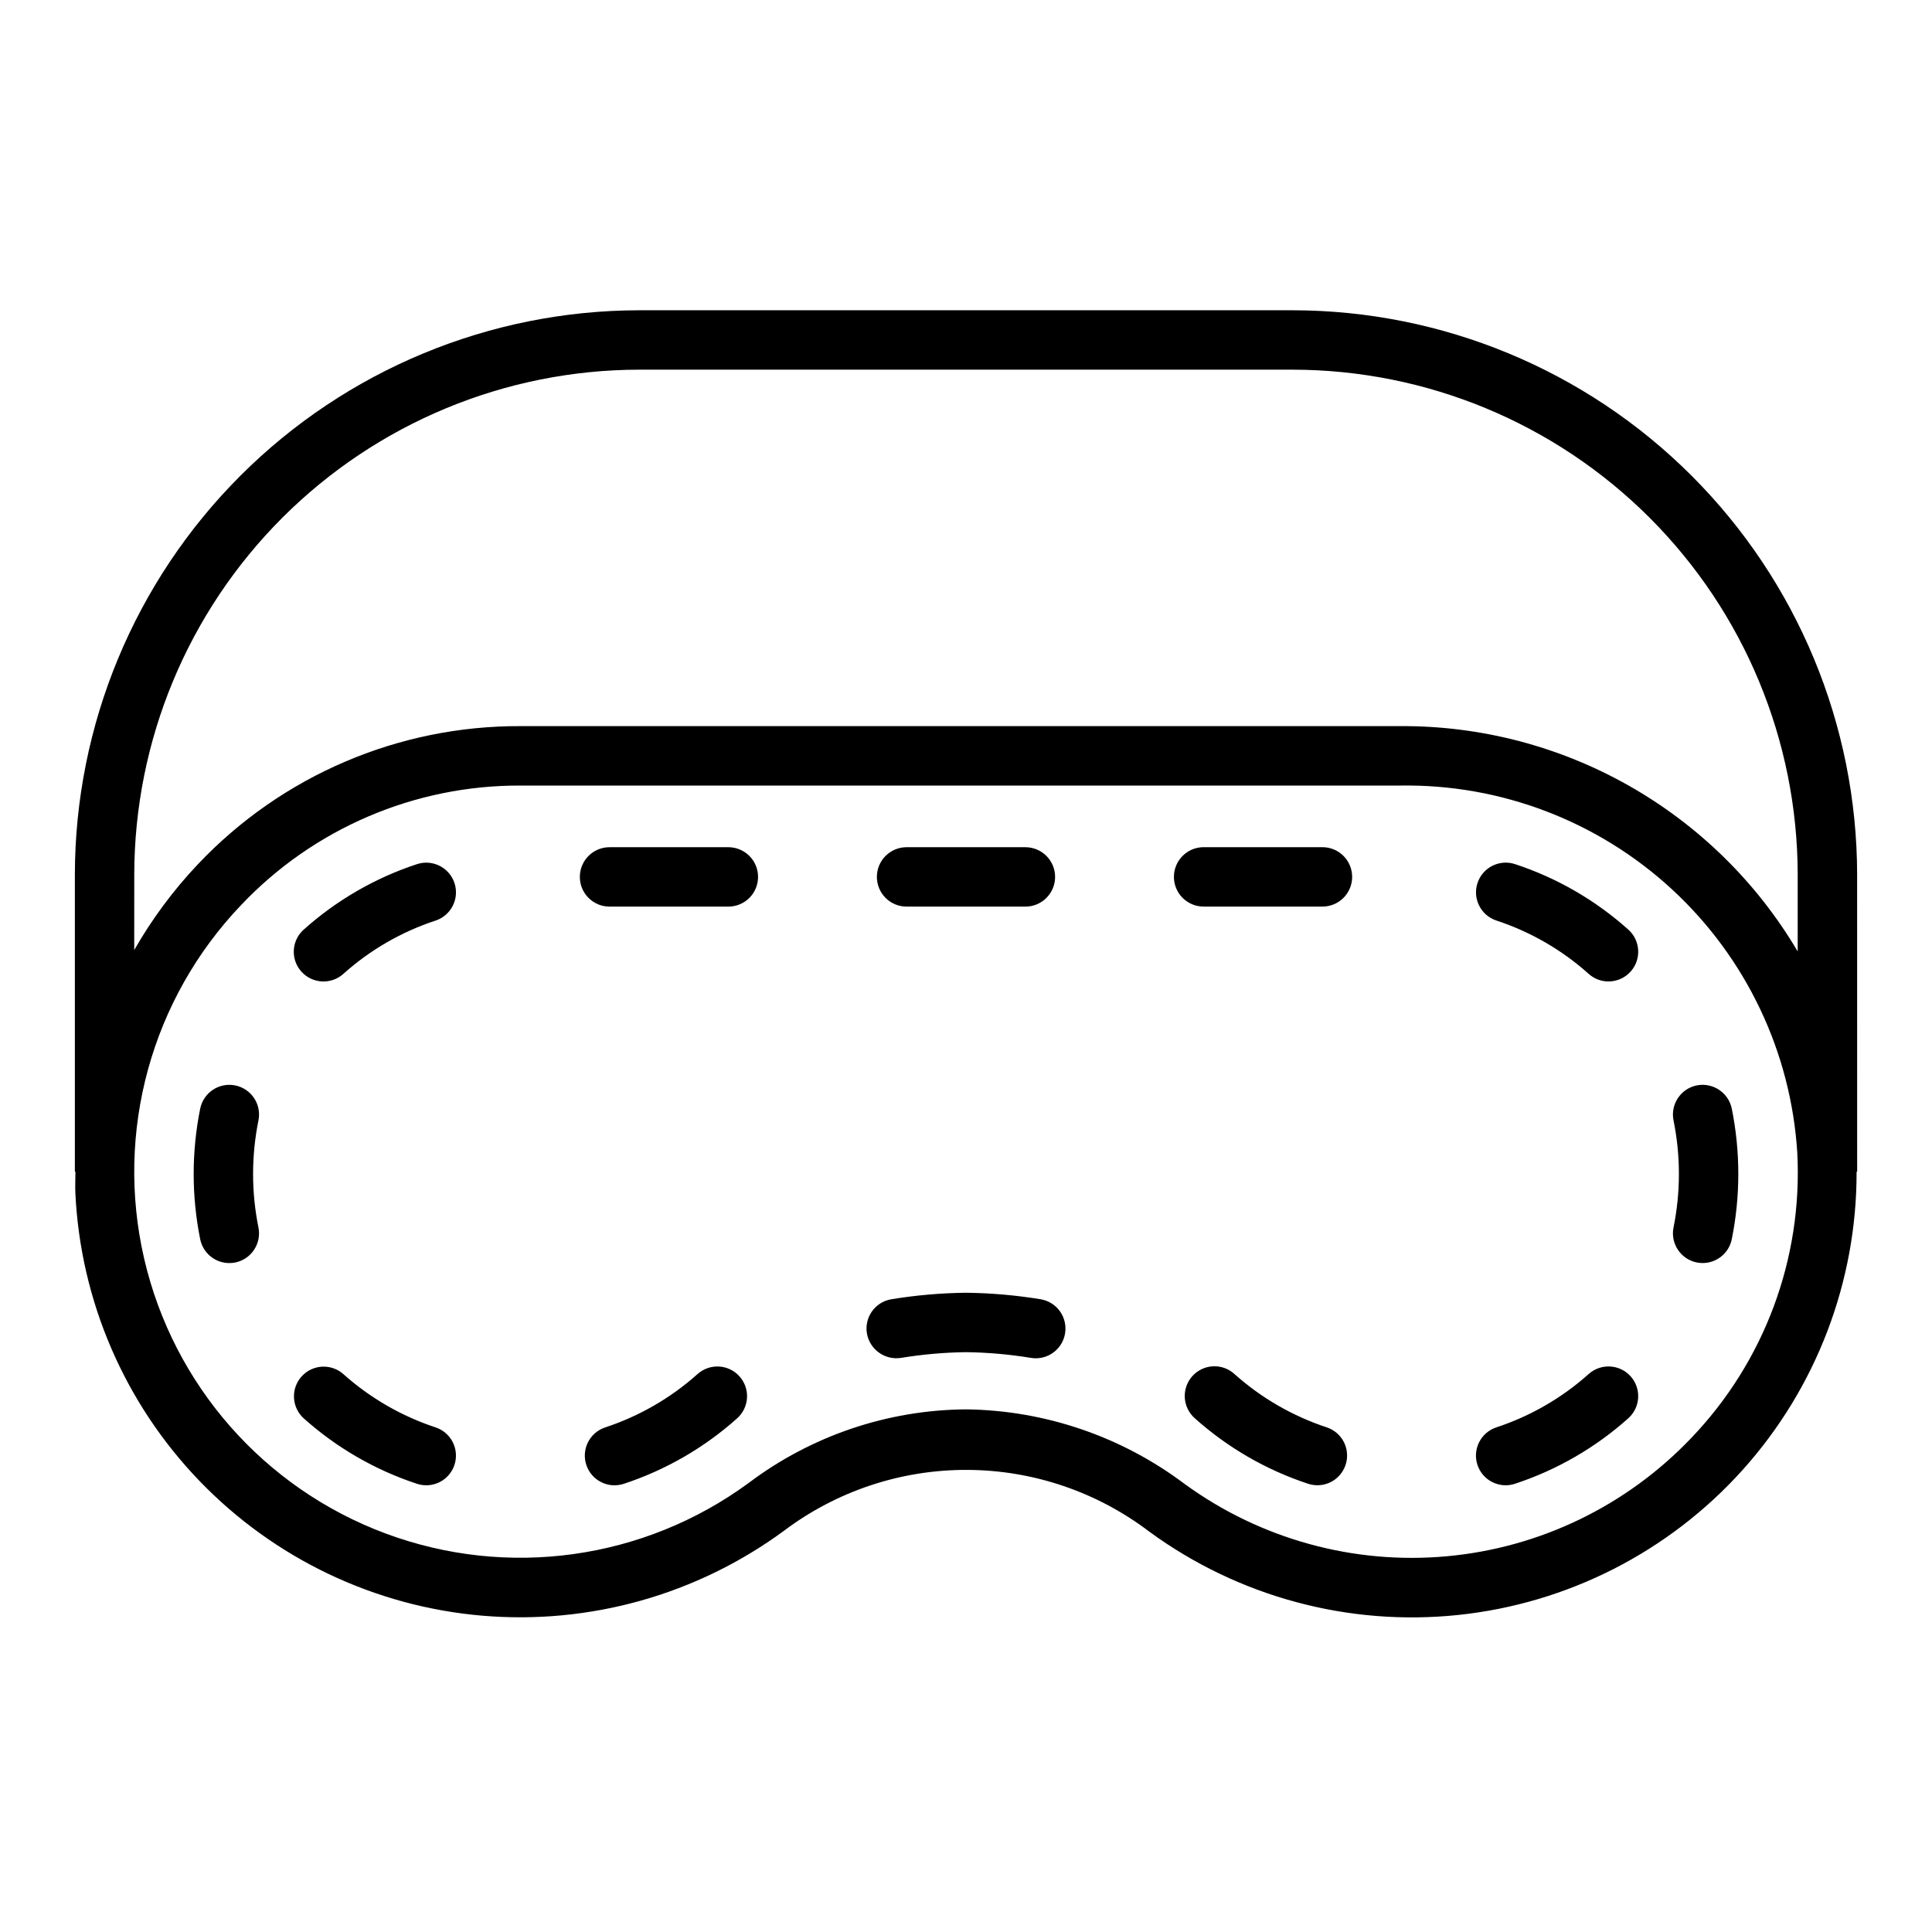
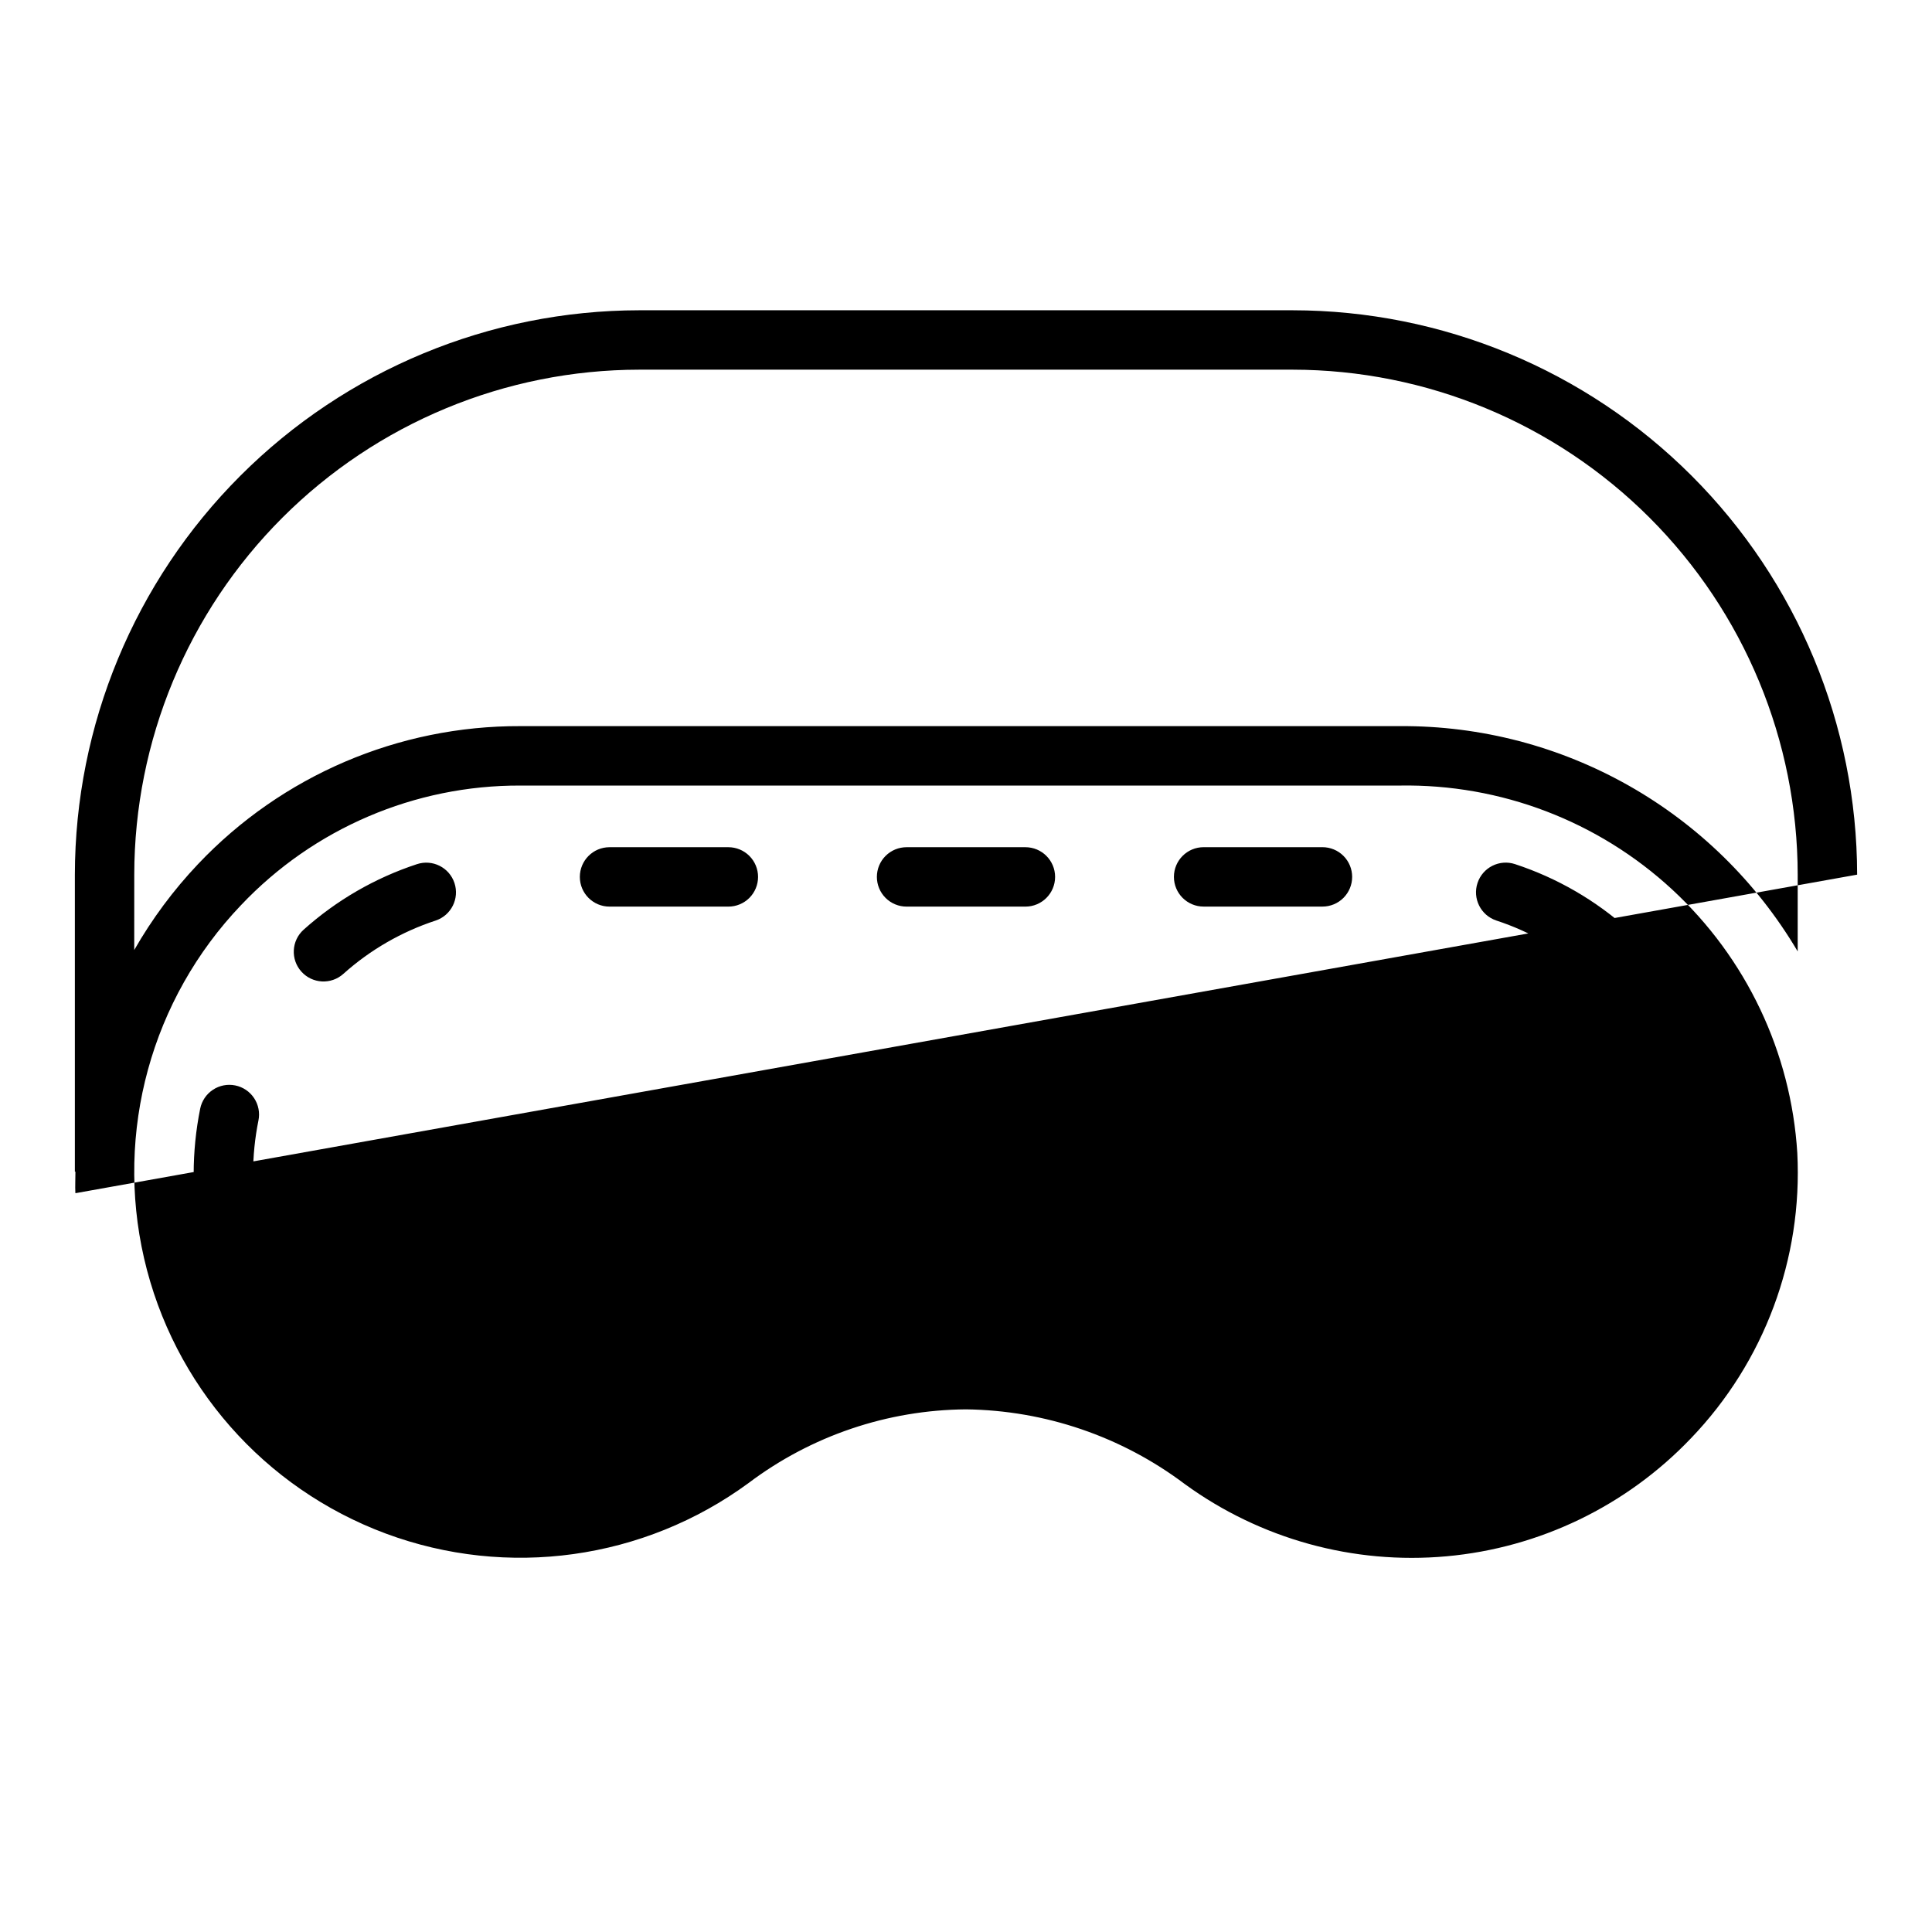
<svg xmlns="http://www.w3.org/2000/svg" fill="#000000" width="800px" height="800px" version="1.1" viewBox="144 144 512 512">
-   <path d="m636.16 375.79c-0.047-39.652-15.82-77.672-43.859-105.71-28.039-28.039-66.055-43.812-105.71-43.855h-173.18c-39.652 0.043-77.672 15.816-105.71 43.855-28.039 28.039-43.812 66.059-43.859 105.71v78.719h0.148c0 1.895-0.105 3.769-0.016 5.672v0.004c1.355 28.559 13.035 55.652 32.863 76.246 19.828 20.598 46.457 33.297 74.941 35.738 28.484 2.441 56.887-5.543 79.934-22.461 13.98-10.547 31.031-16.227 48.543-16.172 17.516 0.051 34.531 5.836 48.449 16.461 23.578 17.191 52.691 25.027 81.715 21.988 29.02-3.039 55.879-16.73 75.387-38.43 19.508-21.703 30.273-49.863 30.211-79.043h0.148zm-456.58 0c0.039-35.48 14.152-69.496 39.238-94.582 25.09-25.09 59.105-39.203 94.586-39.242h173.18c35.48 0.039 69.496 14.152 94.586 39.242 25.086 25.086 39.199 59.102 39.238 94.582v20.348c-22.016-37.254-62.176-59.992-105.45-59.707h-233.05c-32.305-0.121-63.223 13.113-85.43 36.57-6.523 6.887-12.199 14.531-16.906 22.766zm412.55 149.36c-17.094 17.934-40.121 29.055-64.797 31.285-24.676 2.234-49.324-4.57-69.359-19.148-16.73-12.605-37.047-19.539-57.992-19.793-20.805 0.156-41.004 7.008-57.613 19.531-27.754 20.348-63.879 25.375-96.133 13.383-32.258-11.992-56.324-39.395-64.051-72.93-7.723-33.535 1.926-68.707 25.684-93.602 19.25-20.332 46.047-31.801 74.047-31.695h233.05c26.715-0.449 52.578 9.426 72.195 27.562 19.621 18.141 31.492 43.145 33.141 69.812 1.445 28.008-8.75 55.363-28.168 75.594zm-368.26-123.66c-2.906-3.231-2.641-8.207 0.59-11.113 8.699-7.797 18.918-13.707 30.012-17.359 4.125-1.375 8.586 0.852 9.961 4.977s-0.855 8.586-4.977 9.961c-9.043 2.969-17.375 7.777-24.465 14.129-3.234 2.906-8.215 2.641-11.121-0.594zm-11.379 39.445c-1.895 9.355-1.895 18.996 0 28.352 0.859 4.262-1.891 8.418-6.148 9.289-0.52 0.098-1.047 0.148-1.578 0.152-3.738-0.004-6.961-2.641-7.711-6.305-2.305-11.426-2.305-23.199 0-34.625 0.418-2.047 1.629-3.844 3.371-4.996 1.742-1.156 3.871-1.57 5.918-1.152 2.047 0.414 3.844 1.625 4.996 3.367 1.156 1.742 1.57 3.871 1.152 5.918zm51.938 91.297c-0.66 1.984-2.078 3.621-3.945 4.555s-4.031 1.082-6.012 0.422c-11.09-3.656-21.305-9.562-30.004-17.352-3.191-2.914-3.438-7.856-0.551-11.074 2.887-3.215 7.828-3.5 11.066-0.641 7.098 6.344 15.43 11.156 24.473 14.137 1.98 0.66 3.617 2.078 4.547 3.945 0.934 1.867 1.086 4.031 0.426 6.008zm75.535-23.492c1.398 1.555 2.117 3.598 2.004 5.684-0.113 2.082-1.047 4.039-2.602 5.434-8.699 7.789-18.914 13.695-30.004 17.352-1.984 0.668-4.148 0.52-6.019-0.414-1.871-0.93-3.297-2.57-3.957-4.555-0.664-1.984-0.508-4.148 0.43-6.016 0.938-1.871 2.578-3.289 4.566-3.945 9.039-2.981 17.371-7.793 24.469-14.137 3.238-2.898 8.207-2.629 11.113 0.598zm4.93-132.35c0 2.086-0.828 4.09-2.305 5.566-1.477 1.477-3.481 2.305-5.566 2.305h-31.488c-4.348 0-7.871-3.523-7.871-7.871 0-4.348 3.523-7.871 7.871-7.871h31.488c2.086 0 4.09 0.828 5.566 2.305 1.477 1.477 2.305 3.477 2.305 5.566zm31.488 0c0-2.09 0.828-4.09 2.305-5.566 1.477-1.477 3.481-2.305 5.566-2.305h31.488c4.348 0 7.871 3.523 7.871 7.871 0 4.348-3.523 7.871-7.871 7.871h-31.488c-2.086 0-4.09-0.828-5.566-2.305-1.477-1.477-2.305-3.481-2.305-5.566zm49.863 121.05h-0.004c-0.652 3.766-3.918 6.516-7.738 6.519-0.457 0-0.914-0.039-1.363-0.117-5.668-0.926-11.398-1.43-17.141-1.504-5.746 0.074-11.477 0.578-17.145 1.504-4.273 0.703-8.32-2.144-9.102-6.402-0.363-2.055 0.109-4.168 1.305-5.879 1.199-1.707 3.027-2.871 5.082-3.231 6.566-1.082 13.203-1.664 19.859-1.738 6.652 0.074 13.289 0.656 19.855 1.738 2.055 0.359 3.883 1.523 5.082 3.231 1.199 1.711 1.668 3.824 1.305 5.879zm149.29-107.07c3.234 2.906 3.496 7.887 0.59 11.117-2.91 3.234-7.887 3.5-11.121 0.59-7.09-6.352-15.418-11.16-24.461-14.129-4.125-1.375-6.356-5.836-4.981-9.961 1.379-4.125 5.836-6.352 9.961-4.977 11.094 3.652 21.312 9.562 30.012 17.359zm18.121 41.273c4.258-0.844 8.398 1.898 9.285 6.148 2.305 11.426 2.305 23.199 0 34.625-0.75 3.664-3.969 6.301-7.711 6.305-0.527-0.004-1.055-0.055-1.574-0.152-4.262-0.871-7.012-5.027-6.152-9.289 1.898-9.355 1.898-18.996 0-28.352-0.859-4.262 1.891-8.414 6.152-9.285zm-17.527 77.09c1.395 1.555 2.113 3.598 2 5.684-0.109 2.082-1.047 4.039-2.602 5.434-8.699 7.789-18.914 13.695-30.004 17.352-1.98 0.668-4.148 0.52-6.019-0.414-1.871-0.93-3.297-2.57-3.957-4.555-0.664-1.984-0.508-4.148 0.43-6.016 0.938-1.871 2.578-3.289 4.566-3.945 9.043-2.981 17.371-7.793 24.469-14.137 3.238-2.898 8.207-2.629 11.117 0.598zm-75.539 23.492c-0.66 1.984-2.078 3.621-3.945 4.555-1.867 0.934-4.031 1.082-6.012 0.422-11.09-3.656-21.305-9.562-30.004-17.352-1.574-1.391-2.527-3.352-2.648-5.445-0.121-2.098 0.598-4.152 2-5.715 1.402-1.562 3.371-2.5 5.469-2.606 2.094-0.105 4.148 0.633 5.695 2.051 7.098 6.344 15.43 11.156 24.473 14.137 1.98 0.66 3.617 2.078 4.551 3.945 0.93 1.867 1.082 4.031 0.422 6.008zm1.746-155.84c0 2.086-0.828 4.09-2.305 5.566-1.477 1.477-3.481 2.305-5.57 2.305h-31.484c-4.348 0-7.875-3.523-7.875-7.871 0-4.348 3.527-7.871 7.875-7.871h31.488-0.004c2.09 0 4.094 0.828 5.57 2.305 1.477 1.477 2.305 3.477 2.305 5.566z" />
+   <path d="m636.16 375.79c-0.047-39.652-15.82-77.672-43.859-105.71-28.039-28.039-66.055-43.812-105.71-43.855h-173.18c-39.652 0.043-77.672 15.816-105.71 43.855-28.039 28.039-43.812 66.059-43.859 105.71v78.719h0.148c0 1.895-0.105 3.769-0.016 5.672v0.004h0.148zm-456.58 0c0.039-35.48 14.152-69.496 39.238-94.582 25.09-25.09 59.105-39.203 94.586-39.242h173.18c35.48 0.039 69.496 14.152 94.586 39.242 25.086 25.086 39.199 59.102 39.238 94.582v20.348c-22.016-37.254-62.176-59.992-105.45-59.707h-233.05c-32.305-0.121-63.223 13.113-85.43 36.57-6.523 6.887-12.199 14.531-16.906 22.766zm412.55 149.36c-17.094 17.934-40.121 29.055-64.797 31.285-24.676 2.234-49.324-4.57-69.359-19.148-16.73-12.605-37.047-19.539-57.992-19.793-20.805 0.156-41.004 7.008-57.613 19.531-27.754 20.348-63.879 25.375-96.133 13.383-32.258-11.992-56.324-39.395-64.051-72.93-7.723-33.535 1.926-68.707 25.684-93.602 19.25-20.332 46.047-31.801 74.047-31.695h233.05c26.715-0.449 52.578 9.426 72.195 27.562 19.621 18.141 31.492 43.145 33.141 69.812 1.445 28.008-8.75 55.363-28.168 75.594zm-368.26-123.66c-2.906-3.231-2.641-8.207 0.59-11.113 8.699-7.797 18.918-13.707 30.012-17.359 4.125-1.375 8.586 0.852 9.961 4.977s-0.855 8.586-4.977 9.961c-9.043 2.969-17.375 7.777-24.465 14.129-3.234 2.906-8.215 2.641-11.121-0.594zm-11.379 39.445c-1.895 9.355-1.895 18.996 0 28.352 0.859 4.262-1.891 8.418-6.148 9.289-0.52 0.098-1.047 0.148-1.578 0.152-3.738-0.004-6.961-2.641-7.711-6.305-2.305-11.426-2.305-23.199 0-34.625 0.418-2.047 1.629-3.844 3.371-4.996 1.742-1.156 3.871-1.57 5.918-1.152 2.047 0.414 3.844 1.625 4.996 3.367 1.156 1.742 1.57 3.871 1.152 5.918zm51.938 91.297c-0.66 1.984-2.078 3.621-3.945 4.555s-4.031 1.082-6.012 0.422c-11.09-3.656-21.305-9.562-30.004-17.352-3.191-2.914-3.438-7.856-0.551-11.074 2.887-3.215 7.828-3.5 11.066-0.641 7.098 6.344 15.43 11.156 24.473 14.137 1.98 0.66 3.617 2.078 4.547 3.945 0.934 1.867 1.086 4.031 0.426 6.008zm75.535-23.492c1.398 1.555 2.117 3.598 2.004 5.684-0.113 2.082-1.047 4.039-2.602 5.434-8.699 7.789-18.914 13.695-30.004 17.352-1.984 0.668-4.148 0.52-6.019-0.414-1.871-0.93-3.297-2.57-3.957-4.555-0.664-1.984-0.508-4.148 0.43-6.016 0.938-1.871 2.578-3.289 4.566-3.945 9.039-2.981 17.371-7.793 24.469-14.137 3.238-2.898 8.207-2.629 11.113 0.598zm4.93-132.35c0 2.086-0.828 4.09-2.305 5.566-1.477 1.477-3.481 2.305-5.566 2.305h-31.488c-4.348 0-7.871-3.523-7.871-7.871 0-4.348 3.523-7.871 7.871-7.871h31.488c2.086 0 4.09 0.828 5.566 2.305 1.477 1.477 2.305 3.477 2.305 5.566zm31.488 0c0-2.09 0.828-4.09 2.305-5.566 1.477-1.477 3.481-2.305 5.566-2.305h31.488c4.348 0 7.871 3.523 7.871 7.871 0 4.348-3.523 7.871-7.871 7.871h-31.488c-2.086 0-4.09-0.828-5.566-2.305-1.477-1.477-2.305-3.481-2.305-5.566zm49.863 121.05h-0.004c-0.652 3.766-3.918 6.516-7.738 6.519-0.457 0-0.914-0.039-1.363-0.117-5.668-0.926-11.398-1.43-17.141-1.504-5.746 0.074-11.477 0.578-17.145 1.504-4.273 0.703-8.32-2.144-9.102-6.402-0.363-2.055 0.109-4.168 1.305-5.879 1.199-1.707 3.027-2.871 5.082-3.231 6.566-1.082 13.203-1.664 19.859-1.738 6.652 0.074 13.289 0.656 19.855 1.738 2.055 0.359 3.883 1.523 5.082 3.231 1.199 1.711 1.668 3.824 1.305 5.879zm149.29-107.07c3.234 2.906 3.496 7.887 0.59 11.117-2.91 3.234-7.887 3.5-11.121 0.59-7.09-6.352-15.418-11.16-24.461-14.129-4.125-1.375-6.356-5.836-4.981-9.961 1.379-4.125 5.836-6.352 9.961-4.977 11.094 3.652 21.312 9.562 30.012 17.359zm18.121 41.273c4.258-0.844 8.398 1.898 9.285 6.148 2.305 11.426 2.305 23.199 0 34.625-0.75 3.664-3.969 6.301-7.711 6.305-0.527-0.004-1.055-0.055-1.574-0.152-4.262-0.871-7.012-5.027-6.152-9.289 1.898-9.355 1.898-18.996 0-28.352-0.859-4.262 1.891-8.414 6.152-9.285zm-17.527 77.09c1.395 1.555 2.113 3.598 2 5.684-0.109 2.082-1.047 4.039-2.602 5.434-8.699 7.789-18.914 13.695-30.004 17.352-1.98 0.668-4.148 0.52-6.019-0.414-1.871-0.93-3.297-2.57-3.957-4.555-0.664-1.984-0.508-4.148 0.43-6.016 0.938-1.871 2.578-3.289 4.566-3.945 9.043-2.981 17.371-7.793 24.469-14.137 3.238-2.898 8.207-2.629 11.117 0.598zm-75.539 23.492c-0.66 1.984-2.078 3.621-3.945 4.555-1.867 0.934-4.031 1.082-6.012 0.422-11.09-3.656-21.305-9.562-30.004-17.352-1.574-1.391-2.527-3.352-2.648-5.445-0.121-2.098 0.598-4.152 2-5.715 1.402-1.562 3.371-2.5 5.469-2.606 2.094-0.105 4.148 0.633 5.695 2.051 7.098 6.344 15.43 11.156 24.473 14.137 1.98 0.66 3.617 2.078 4.551 3.945 0.93 1.867 1.082 4.031 0.422 6.008zm1.746-155.84c0 2.086-0.828 4.09-2.305 5.566-1.477 1.477-3.481 2.305-5.57 2.305h-31.484c-4.348 0-7.875-3.523-7.875-7.871 0-4.348 3.527-7.871 7.875-7.871h31.488-0.004c2.09 0 4.094 0.828 5.57 2.305 1.477 1.477 2.305 3.477 2.305 5.566z" />
</svg>